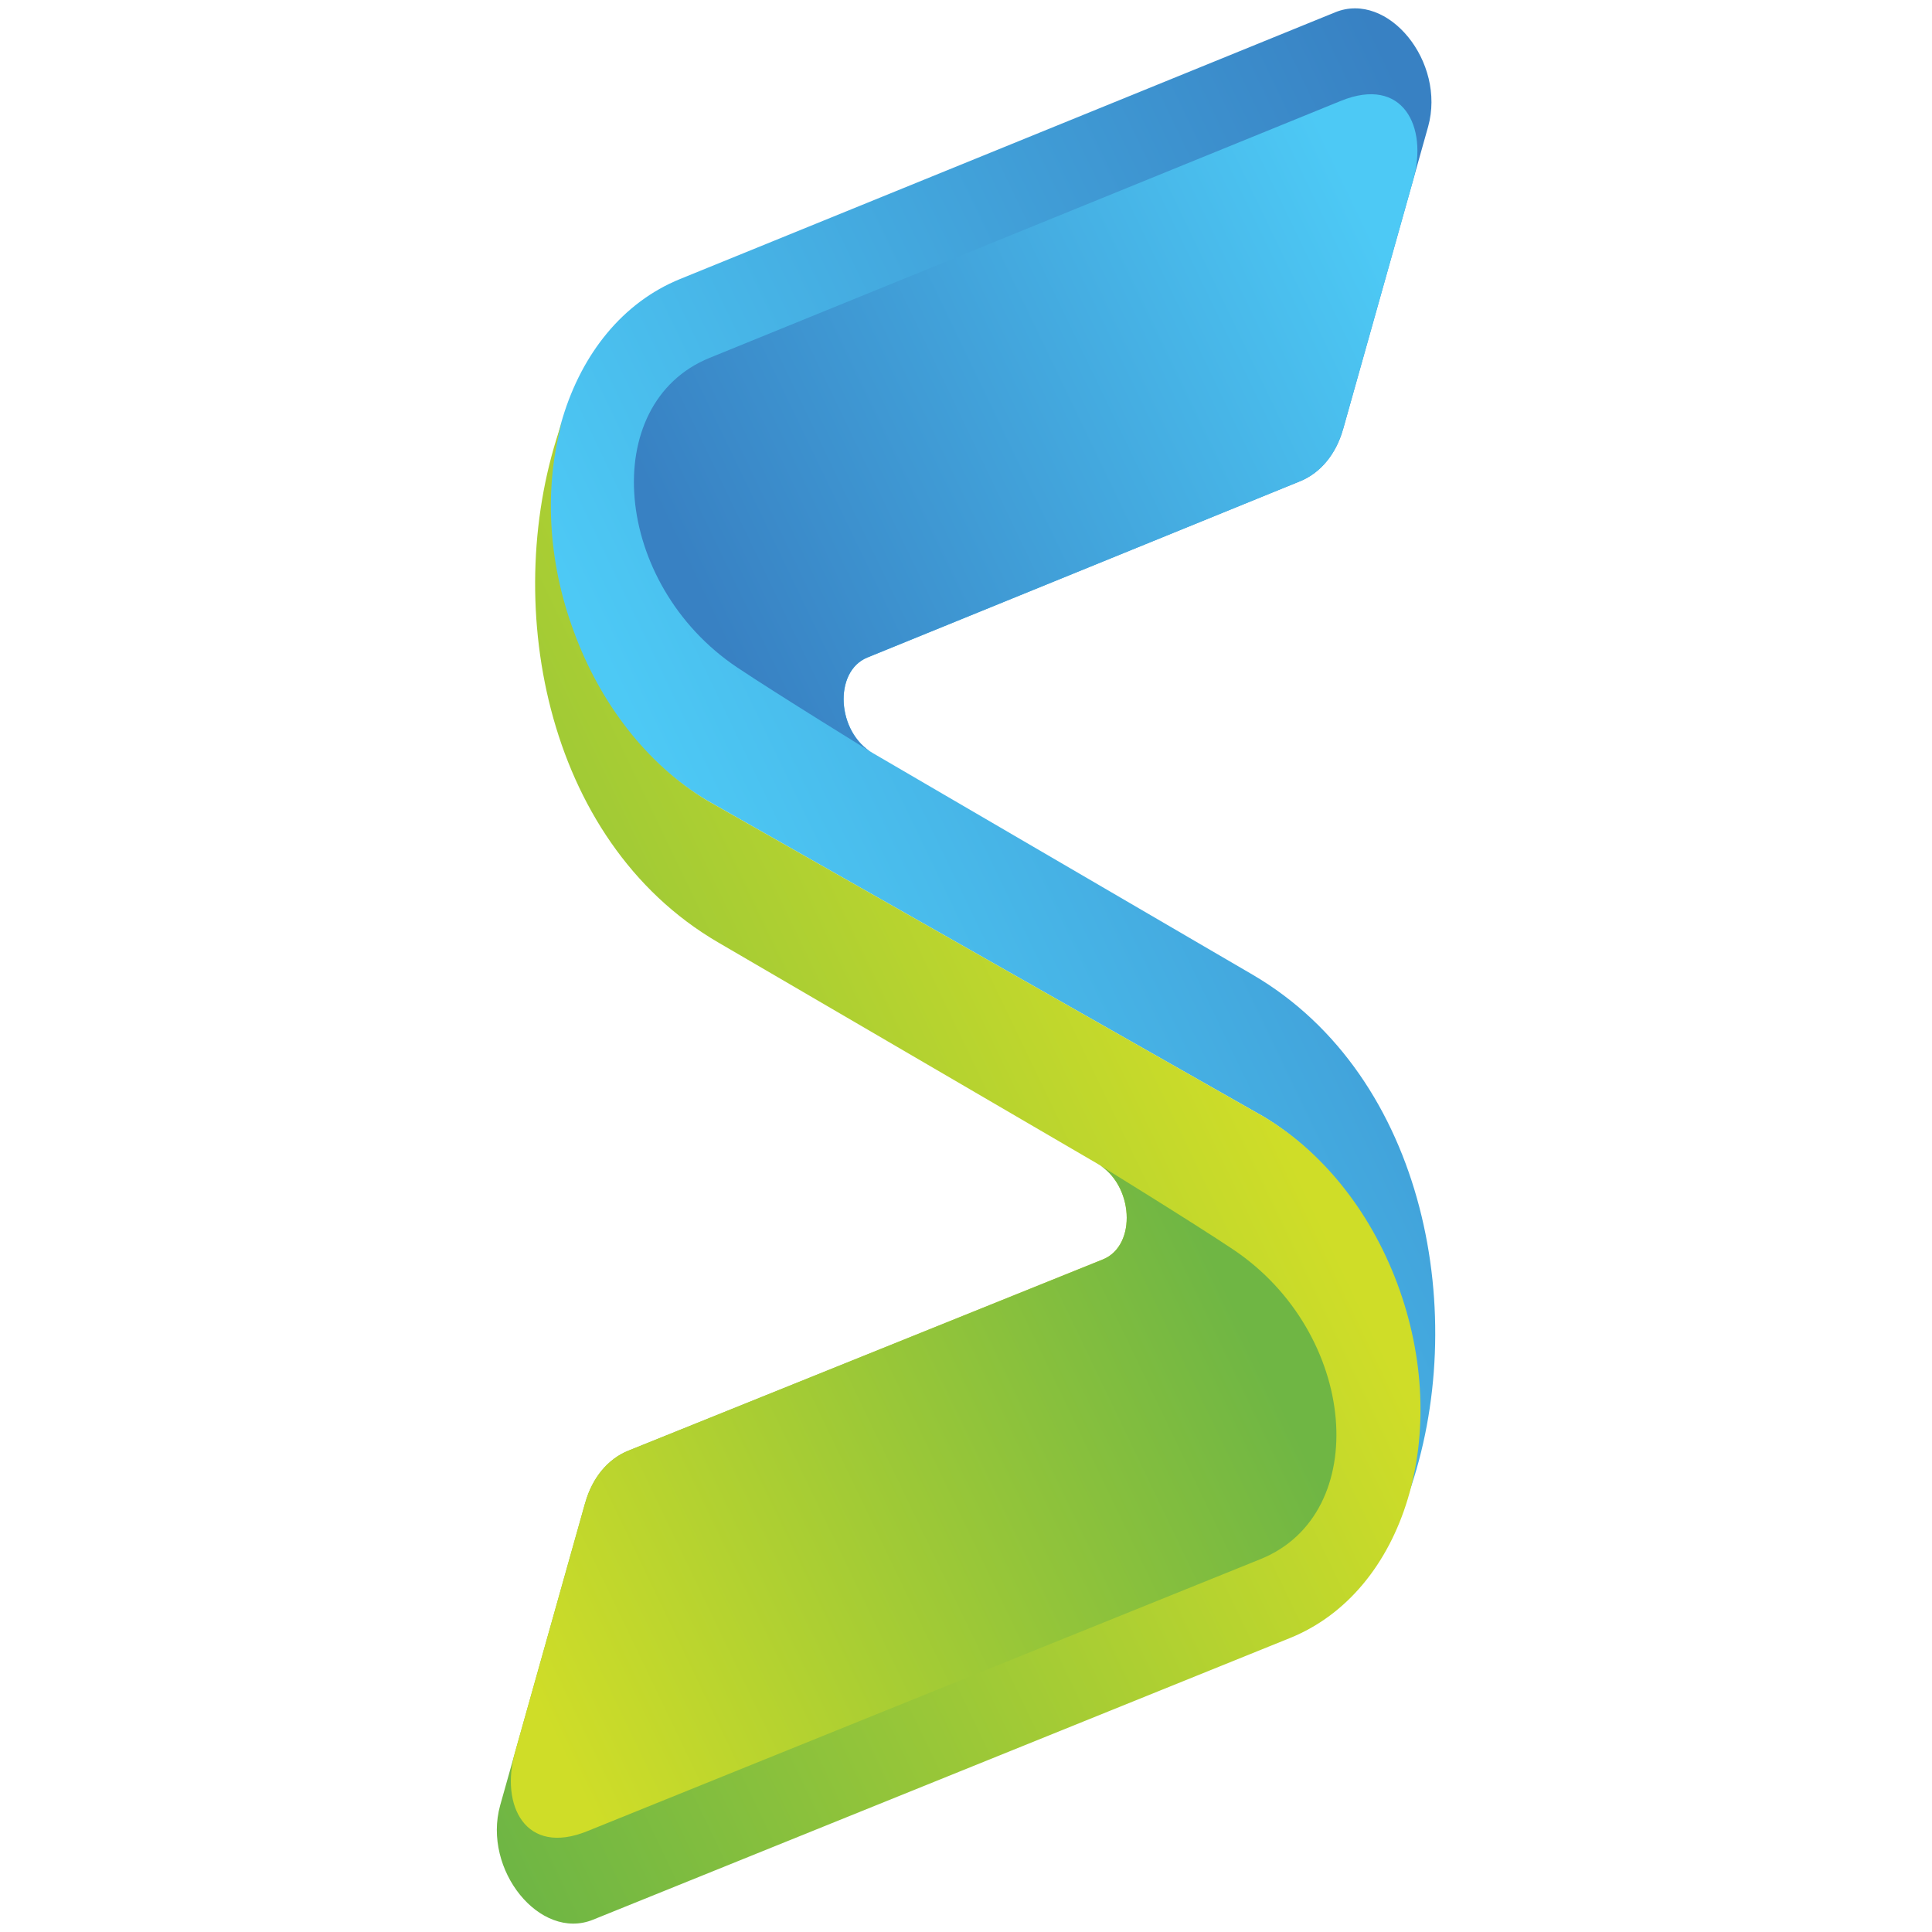
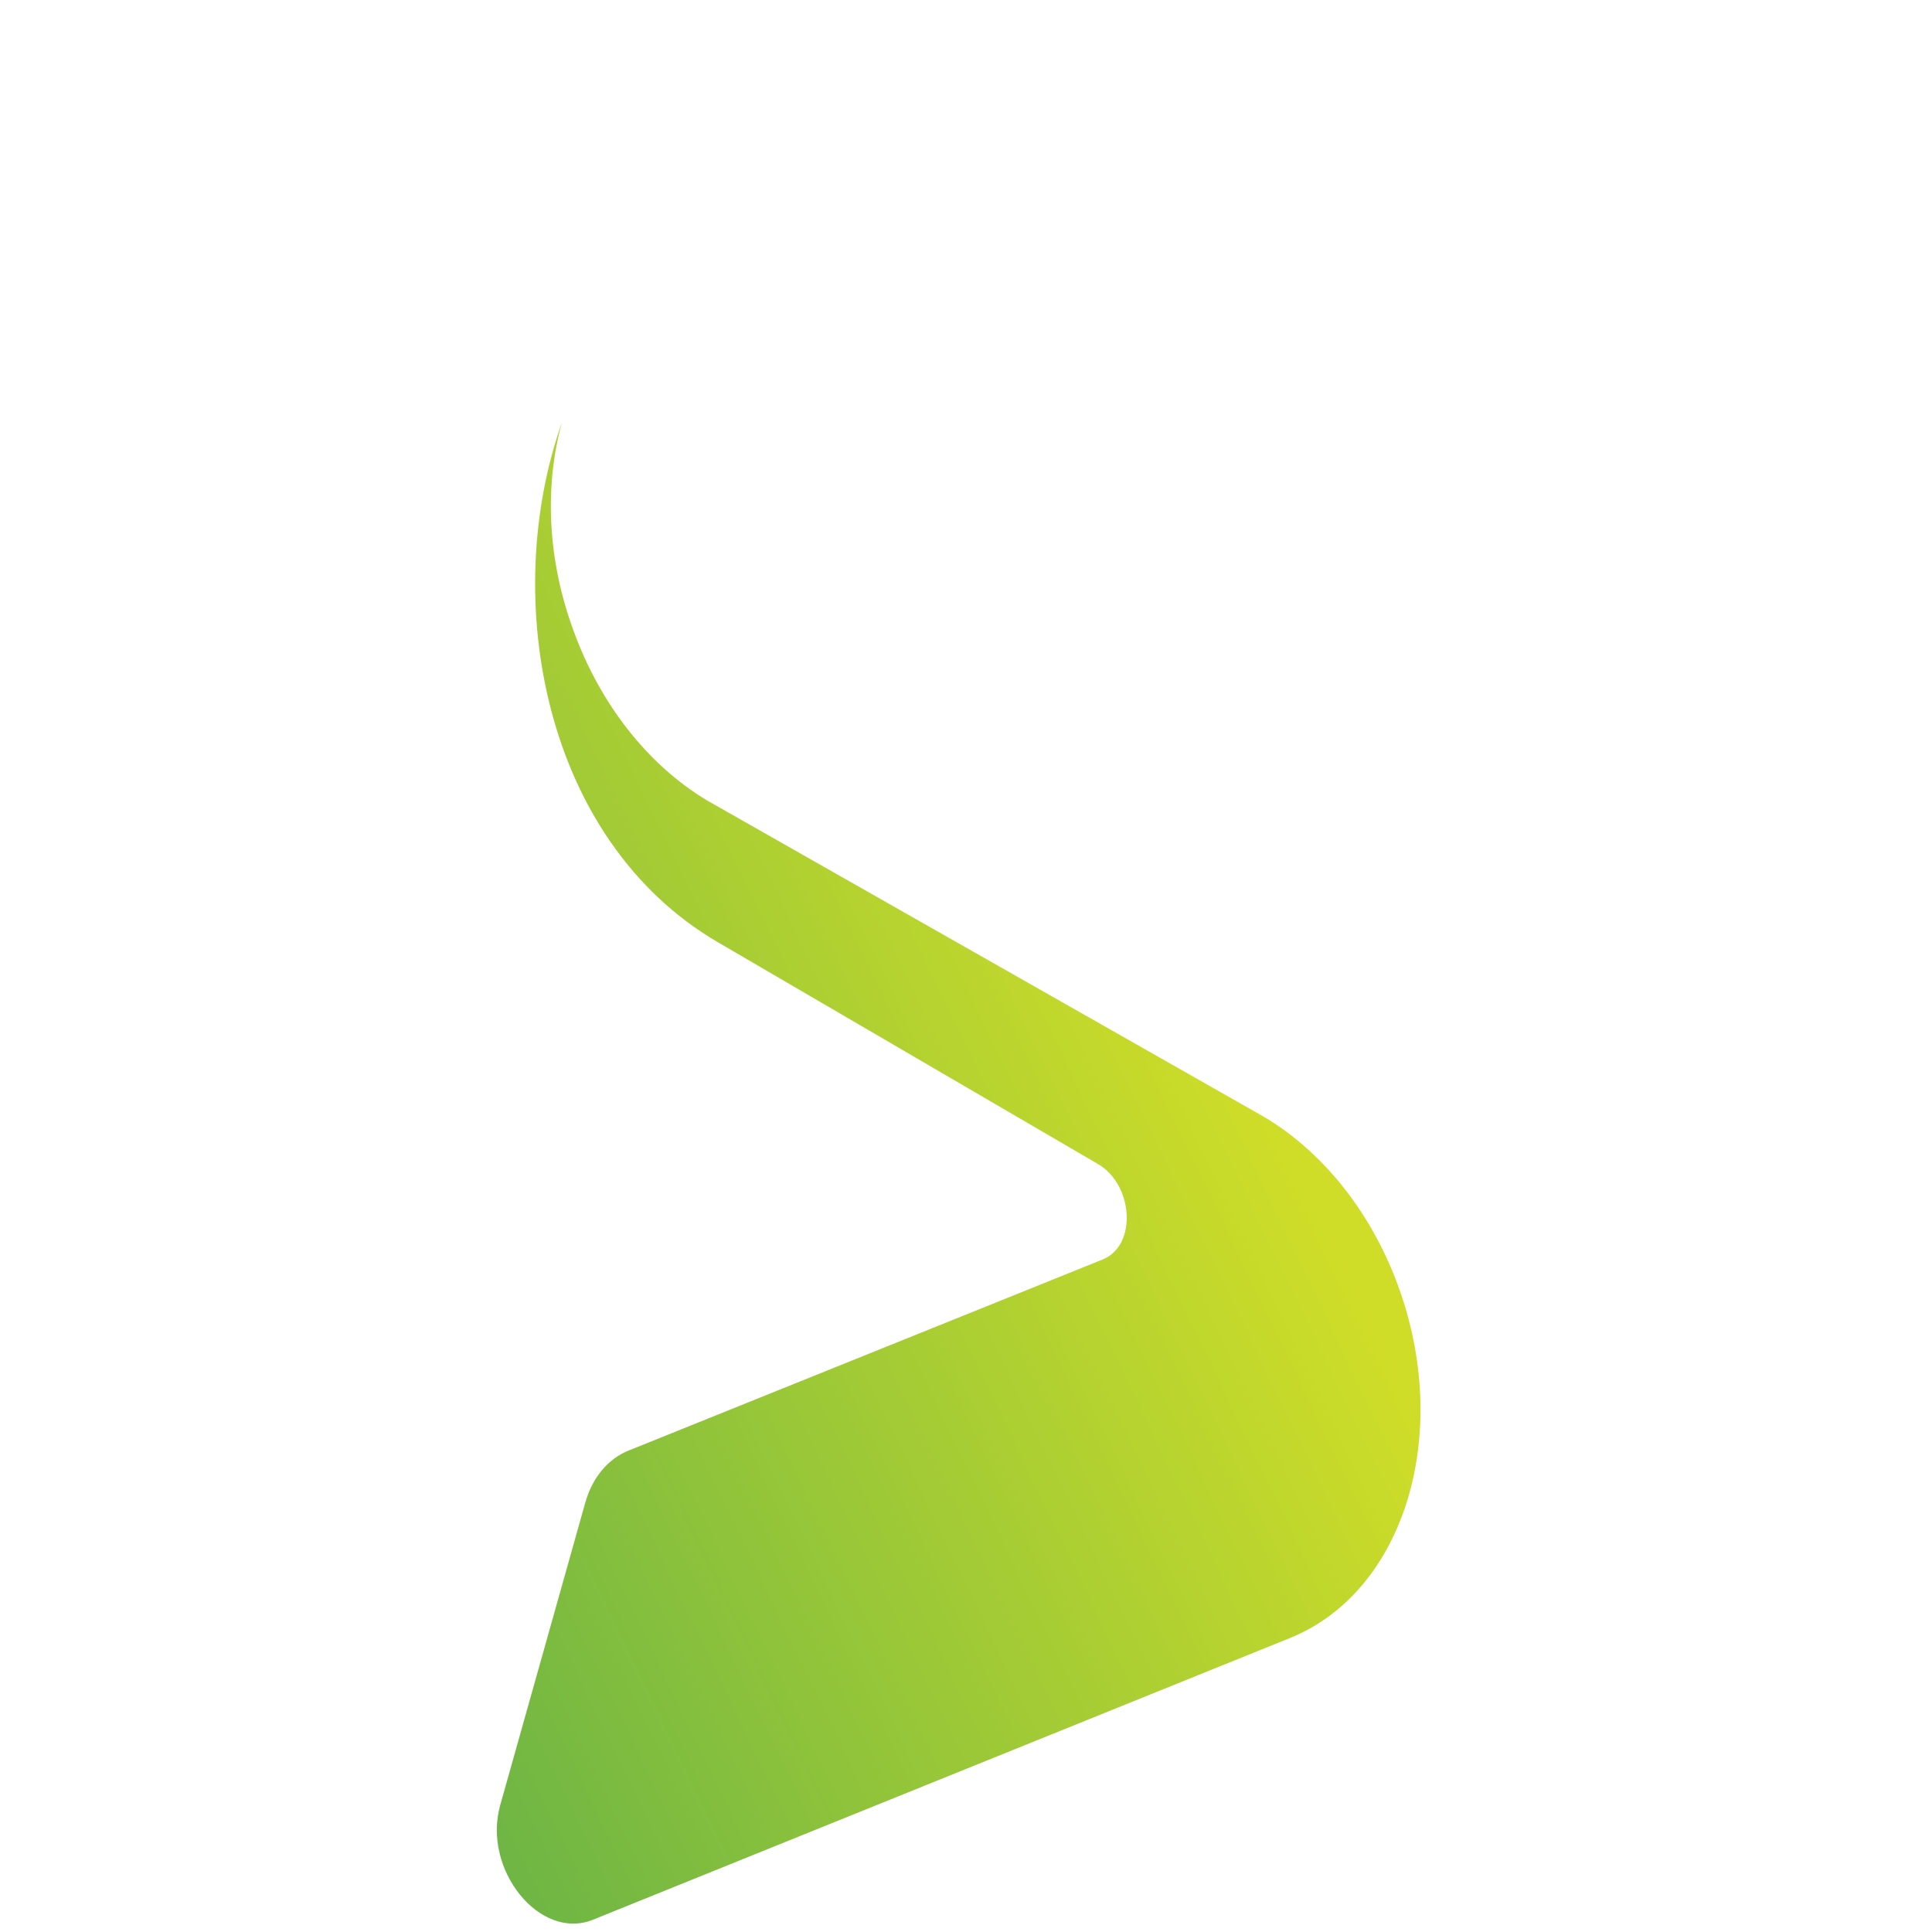
<svg xmlns="http://www.w3.org/2000/svg" id="Layer_1" width="512" height="512" viewBox="0 0 512 512">
  <defs>
    <style>
      .cls-1 {
        fill: url(#linear-gradient-2);
      }

      .cls-2 {
        fill: none;
      }

      .cls-3 {
        fill: url(#linear-gradient-4);
      }

      .cls-4 {
        fill: url(#linear-gradient-3);
      }

      .cls-5 {
        fill: url(#linear-gradient);
      }
    </style>
    <linearGradient id="linear-gradient" x1="896.86" y1="1397.47" x2="896.86" y2="1130.01" gradientTransform="translate(-1292.67 -343.21) rotate(64.33) scale(1.04 -.96) skewX(11.41)" gradientUnits="userSpaceOnUse">
      <stop offset="0" stop-color="#3881c3" />
      <stop offset="1" stop-color="#4dc9f5" />
    </linearGradient>
    <linearGradient id="linear-gradient-2" x1="798.02" y1="1372.44" x2="798.02" y2="1161.69" gradientTransform="translate(-1292.67 -343.21) rotate(64.33) scale(1.04 -.96) skewX(11.41)" gradientUnits="userSpaceOnUse">
      <stop offset="0" stop-color="#4dc9f5" />
      <stop offset="1" stop-color="#3881c3" />
    </linearGradient>
    <linearGradient id="linear-gradient-3" x1="3463.42" y1="-1378.42" x2="3463.42" y2="-1657.59" gradientTransform="translate(299.77 3890.95) rotate(-115.67) scale(1.04 -.96) skewX(11.41)" gradientUnits="userSpaceOnUse">
      <stop offset="0" stop-color="#6fb644" />
      <stop offset="1" stop-color="#cfdd28" />
    </linearGradient>
    <linearGradient id="linear-gradient-4" x1="3364.58" y1="-1404.25" x2="3364.58" y2="-1625.68" gradientTransform="translate(299.77 3890.95) rotate(-115.67) scale(1.04 -.96) skewX(11.41)" gradientUnits="userSpaceOnUse">
      <stop offset="0" stop-color="#cfdd28" />
      <stop offset="1" stop-color="#6fb644" />
    </linearGradient>
  </defs>
  <g>
-     <path class="cls-5" d="M373.28,395.92c4.6-16.64,3.89-36.33-3.24-55.43h0c-6.79-18.55-19.1-34.92-35.24-44.61l-147.42-83.75c-15.01-8.84-28.05-24.33-35.51-44.3-14.75-39.49-2.05-81.53,28.36-93.89L353.86,3.25c14.03-5.7,29.37,13.2,24.61,30.31l-22.55,80.2c-1.85,6.58-5.97,11.57-11.37,13.77l-114.64,46.7c-9.13,3.68-8.18,19.96,1.49,25.4l100.5,58.64c46.43,27.09,57.74,91.36,41.39,137.66Z" />
-     <path class="cls-1" d="M355.91,113.76c-1.85,6.58-5.97,11.57-11.37,13.77l-114.64,46.7c-9.13,3.68-8.18,19.96,1.49,25.4,0,0-25.5-15.7-36.01-22.74-33.1-22.16-36.99-70-7.33-82.05,0,0,150.76-61.39,167.28-68.1,16.52-6.72,23.12,6.93,19.2,20.89l-18.6,66.14Z" />
    <path class="cls-4" d="M148.89,112.08c-4.6,16.64-3.89,36.34,3.24,55.43h0c6.79,18.55,19.1,34.92,35.24,44.61l147.42,83.75c15.01,8.84,28.05,24.33,35.51,44.3,14.75,39.49,2.05,81.53-28.36,93.89l-184.78,74.68c-14.03,5.7-29.37-13.2-24.61-30.31l22.55-80.2c1.85-6.58,5.97-11.57,11.37-13.77l125.79-50.7c9.13-3.67,8.18-19.96-1.49-25.4l-100.5-58.64c-46.43-27.09-57.74-91.36-41.39-137.66Z" />
-     <path class="cls-3" d="M155.1,398.24c1.85-6.58,5.97-11.57,11.37-13.77l125.79-50.7c9.13-3.67,8.18-19.96-1.49-25.4,0,0,25.5,15.7,36.01,22.74,33.09,22.16,36.99,70,7.33,82.05,0,0-161.91,65.38-178.43,72.1-16.52,6.72-23.12-6.93-19.2-20.89l18.6-66.14Z" />
  </g>
  <rect class="cls-2" x="173.56" y="276.01" width="10.02" height="0" />
</svg>